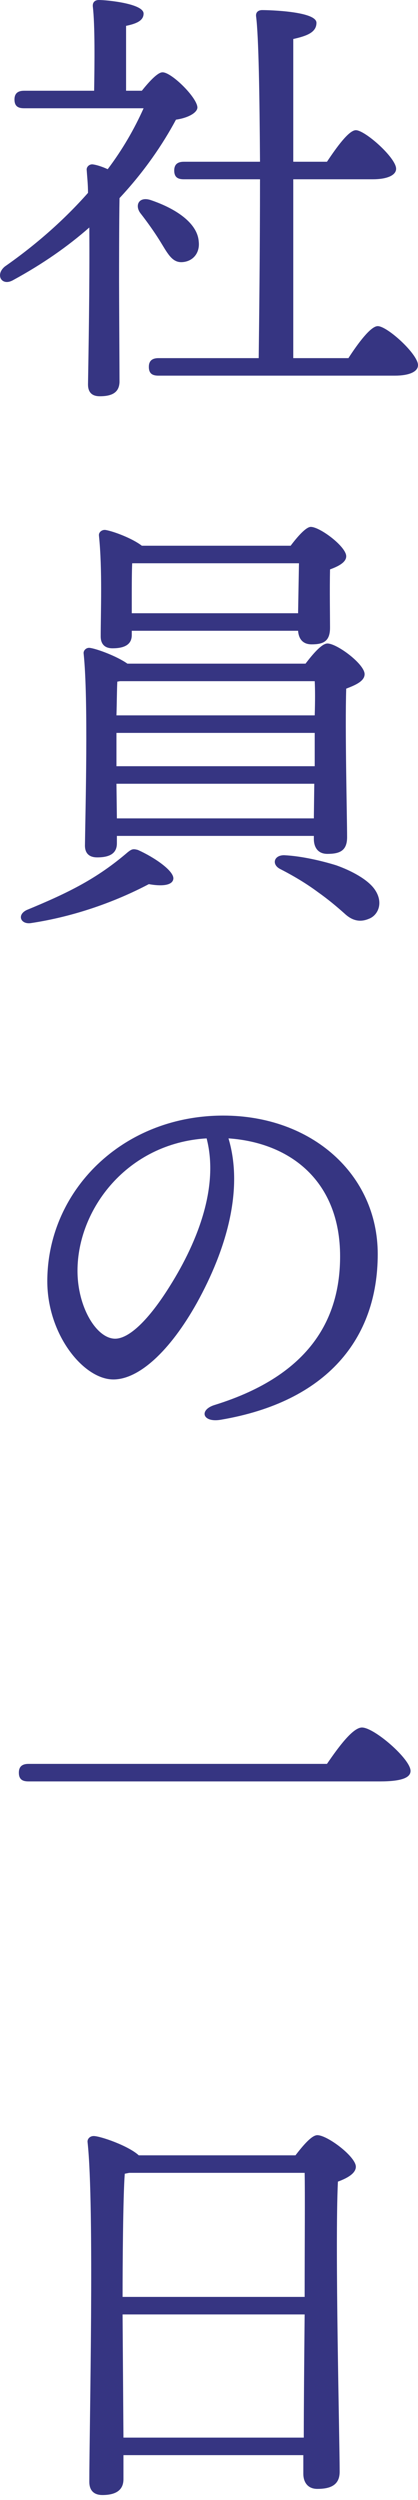
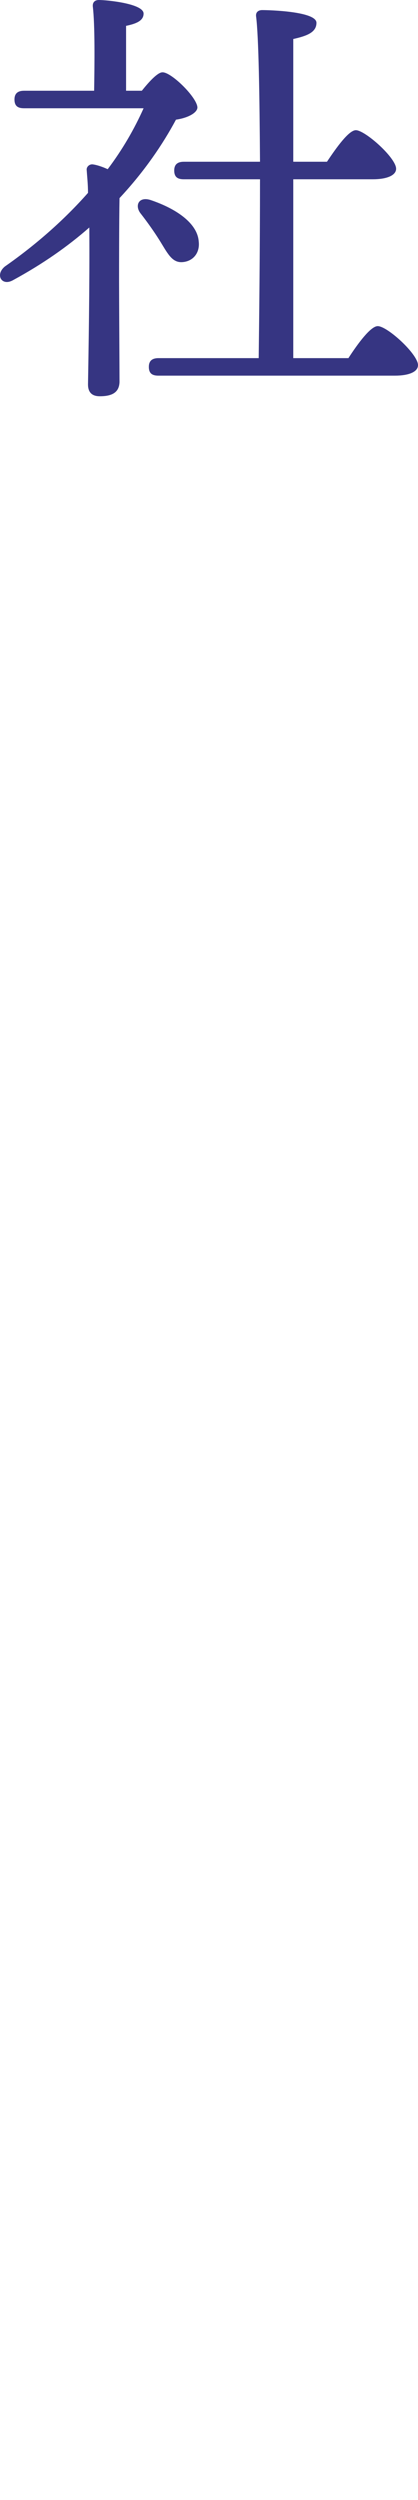
<svg xmlns="http://www.w3.org/2000/svg" fill="none" viewBox="0 0 70 418" height="418" width="70">
-   <path fill="#363582" d="M20.674 407.581H50.871C50.871 402.377 50.944 394.681 51.017 386.985H20.528L20.674 407.581ZM20.528 384.054H51.017C51.017 375.112 51.091 366.757 51.017 363.312H21.627L20.894 363.459C20.601 367.343 20.528 378.85 20.528 384.054ZM23.239 360.38H49.478C50.724 358.768 52.19 357.009 53.143 357.009C54.829 357.009 59.593 360.6 59.593 362.286C59.593 363.385 58.2 364.191 56.588 364.778C56.075 375.552 56.881 407.874 56.881 413.298C56.881 415.57 55.268 416.156 53.143 416.156C51.384 416.156 50.797 414.837 50.797 413.664V410.512H20.674V414.543C20.674 416.229 19.575 417.182 17.156 417.182C15.617 417.182 14.957 416.303 14.957 414.983C14.957 406.188 15.837 368.809 14.664 358.181C14.591 357.668 15.031 357.155 15.69 357.155C16.79 357.155 21.48 358.768 23.239 360.38Z" />
-   <path fill="#363582" d="M4.77 294.93H54.755C56.661 292.145 59.08 288.847 60.619 288.847C62.671 288.847 68.754 294.124 68.754 296.103C68.754 297.202 67.362 297.862 63.624 297.862H4.77C3.817 297.862 3.157 297.568 3.157 296.396C3.157 295.296 3.817 294.93 4.77 294.93Z" />
-   <path fill="#363582" d="M36.945 237.395C33.867 237.908 33.28 235.71 35.992 234.903C52.263 229.846 56.954 220.172 56.954 210.057C56.954 197.597 48.745 191.074 38.264 190.341C40.829 198.917 37.898 208.958 32.987 217.826C28.443 225.962 23.239 230.652 18.988 230.652C14.004 230.652 7.921 223.177 7.921 214.235C7.921 199.137 20.454 186.53 37.385 186.53C52.19 186.53 63.257 196.351 63.257 209.691C63.257 223.836 54.755 234.39 36.945 237.395ZM12.978 212.476C12.978 218.632 16.203 223.836 19.281 223.836C21.627 223.836 24.925 220.685 28.443 215.041C33.28 207.345 36.652 198.257 34.599 190.341C21.26 191.148 12.978 202.215 12.978 212.476Z" />
-   <path fill="#363582" d="M50.065 94.181H22.14C22.067 95.427 22.067 98.505 22.067 99.678V102.536H49.918L50.065 94.181ZM22.067 105.468V106.201C22.067 107.74 20.894 108.4 18.842 108.4C17.523 108.4 16.863 107.667 16.863 106.421C16.863 102.463 17.157 95.207 16.57 89.564C16.497 88.977 17.083 88.537 17.669 88.611C18.989 88.831 22.14 90.003 23.753 91.249H48.672C49.772 89.783 51.237 88.098 52.044 88.098C53.583 88.098 57.98 91.396 57.98 93.008C57.98 94.034 56.661 94.694 55.269 95.207C55.195 98.579 55.269 103.196 55.269 104.955C55.269 107.227 54.169 107.74 52.19 107.74C50.505 107.74 49.992 106.567 49.918 105.468H22.067ZM20.088 113.897L19.648 113.97C19.575 115.143 19.575 117.341 19.502 119.613H52.703C52.777 117.268 52.777 115.289 52.703 113.897H20.088ZM19.502 126.283V128.115H52.703V122.545H19.502V126.283ZM19.575 136.837H52.557L52.63 131.047H19.502L19.575 136.837ZM19.575 139.769V141.015C19.575 142.627 18.476 143.36 16.277 143.36C14.958 143.36 14.225 142.701 14.225 141.381C14.298 135.591 14.811 116.828 14.005 109.279C13.932 108.766 14.445 108.253 15.031 108.326C16.204 108.473 19.575 109.719 21.334 110.965H51.164C52.337 109.426 53.876 107.594 54.829 107.594C56.441 107.594 61.059 111.038 61.059 112.724C61.059 113.897 59.52 114.556 57.98 115.143C57.761 121.812 58.127 136.764 58.127 139.989C58.127 142.261 56.881 142.774 54.829 142.774C53.07 142.774 52.557 141.455 52.557 140.282V139.769H19.575ZM23.093 142.114C25.878 143.36 29.176 145.632 29.03 146.952C28.883 148.124 26.904 148.198 24.925 147.831C19.355 150.763 12.466 153.255 5.136 154.354C3.451 154.574 2.791 152.962 4.477 152.155C11.586 149.224 16.277 146.878 21.407 142.481C22.067 141.968 22.287 141.894 23.093 142.114ZM62.745 148.711C64.284 150.909 63.331 153.035 61.792 153.621C60.252 154.281 58.933 153.914 57.687 152.742C56.368 151.569 54.975 150.396 53.216 149.15C51.531 147.904 49.552 146.658 46.987 145.339C45.447 144.606 45.814 142.994 47.573 142.994C50.651 143.14 54.169 144.02 56.295 144.68C58.787 145.559 61.572 147.025 62.745 148.711Z" />
  <path fill="#363582" d="M21.114 15.172H23.752C24.925 13.706 26.391 12.093 27.197 12.093C28.663 12.02 32.987 16.271 33.06 17.957C33.06 18.836 31.521 19.716 29.469 20.009C27.27 24.113 24.192 28.657 20.014 33.128C19.941 36.94 19.941 45.295 19.941 47.127C19.941 49.692 20.014 62.006 20.014 63.911C19.941 65.524 18.915 66.257 16.716 66.257C15.397 66.257 14.737 65.597 14.737 64.278C14.811 59.807 15.03 47.64 14.957 38.039C11.366 41.191 7.188 44.122 2.204 46.834C0.299 47.933 -0.874 45.955 0.812 44.562C6.162 40.824 10.853 36.646 14.737 32.249C14.737 30.783 14.591 29.537 14.518 28.438C14.444 27.924 14.957 27.411 15.544 27.485C16.13 27.558 17.083 27.851 18.035 28.291C20.527 24.993 22.506 21.548 24.046 18.103H4.037C3.084 18.103 2.424 17.81 2.424 16.637C2.424 15.538 3.084 15.172 4.037 15.172H15.763C15.837 10.627 15.91 4.178 15.544 1.099C15.47 0.366 15.91 0 16.57 0C17.816 0 24.046 0.586 24.046 2.272C24.046 3.445 22.873 3.958 21.114 4.324V15.172ZM30.569 43.829C28.736 43.976 28.003 42.217 26.611 40.018C25.731 38.625 24.632 37.086 23.606 35.767C22.506 34.447 23.166 32.835 25.145 33.422C29.323 34.814 33.06 37.233 33.28 40.384C33.5 42.217 32.401 43.682 30.569 43.829ZM49.112 59.88H58.346C59.959 57.388 62.084 54.53 63.257 54.53C64.87 54.53 70 59.221 70 61.053C70 62.152 68.534 62.812 66.115 62.812H26.538C25.585 62.812 24.925 62.519 24.925 61.346C24.925 60.247 25.585 59.88 26.538 59.88H43.322C43.395 53.943 43.541 41.703 43.541 29.977H30.788C29.836 29.977 29.176 29.683 29.176 28.511C29.176 27.411 29.836 27.045 30.788 27.045H43.541C43.468 16.124 43.322 6.083 42.882 2.712C42.808 2.052 43.248 1.686 43.908 1.686C45.154 1.686 52.996 1.906 52.996 3.811C52.996 5.424 51.384 6.01 49.112 6.523V27.045H54.755C56.368 24.626 58.42 21.768 59.592 21.768C61.132 21.768 66.335 26.385 66.335 28.218C66.335 29.317 64.796 29.977 62.451 29.977H49.112V59.88Z" />
</svg>